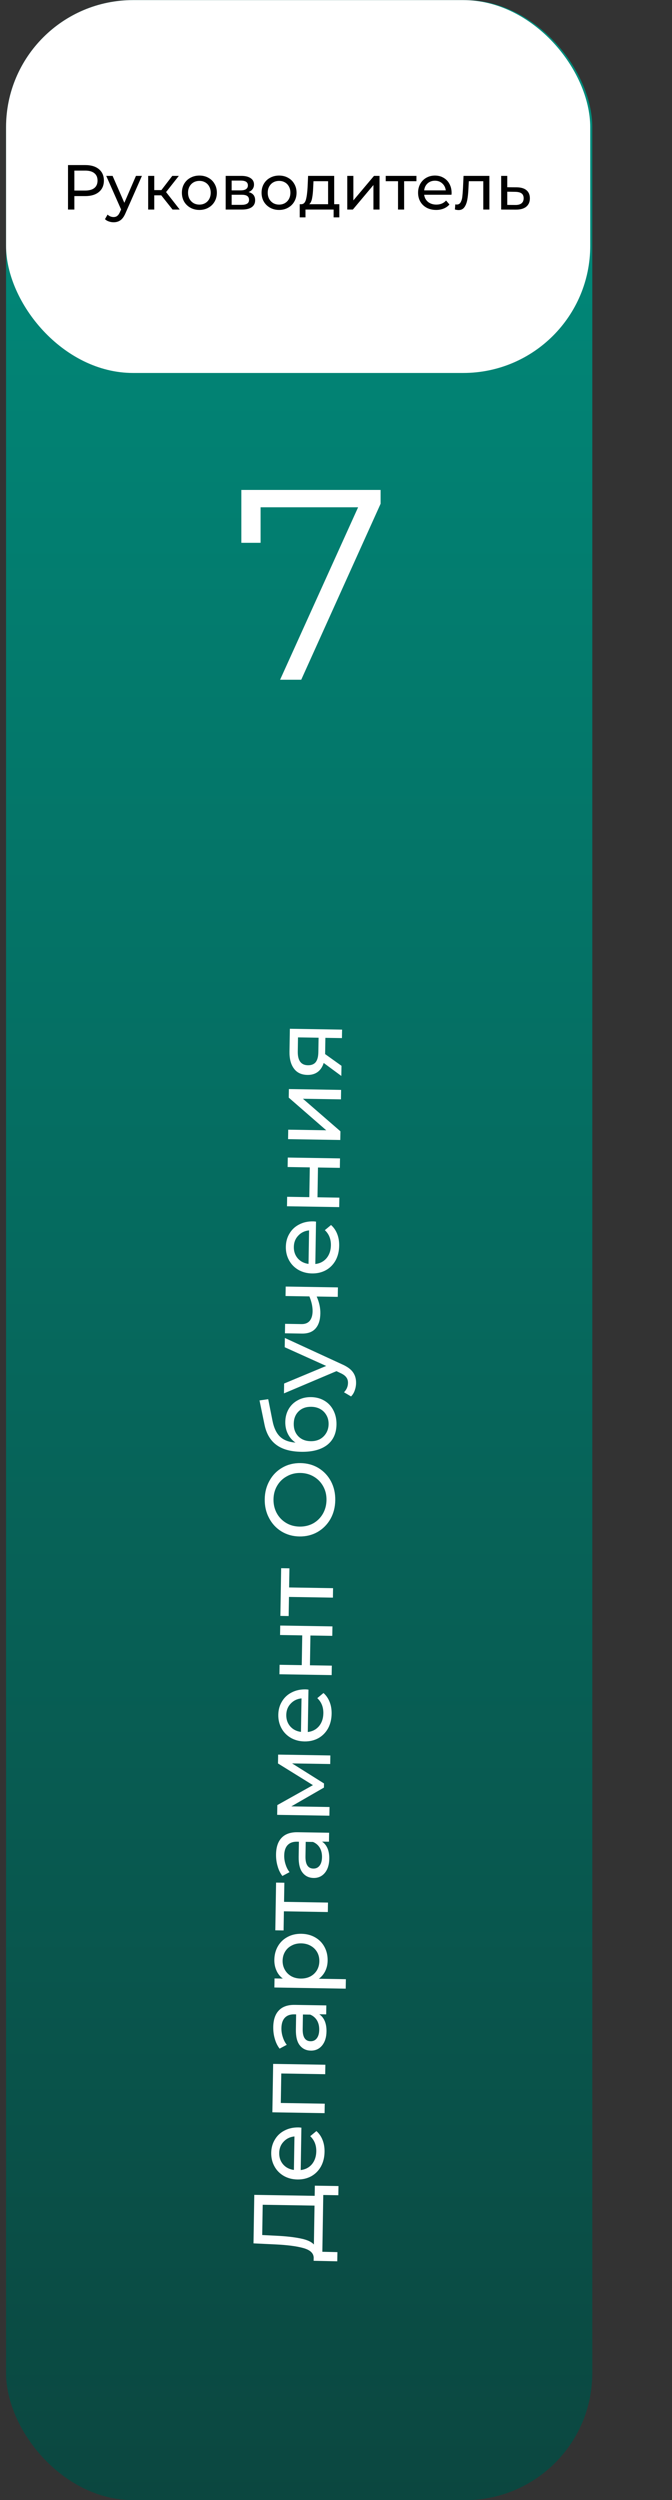
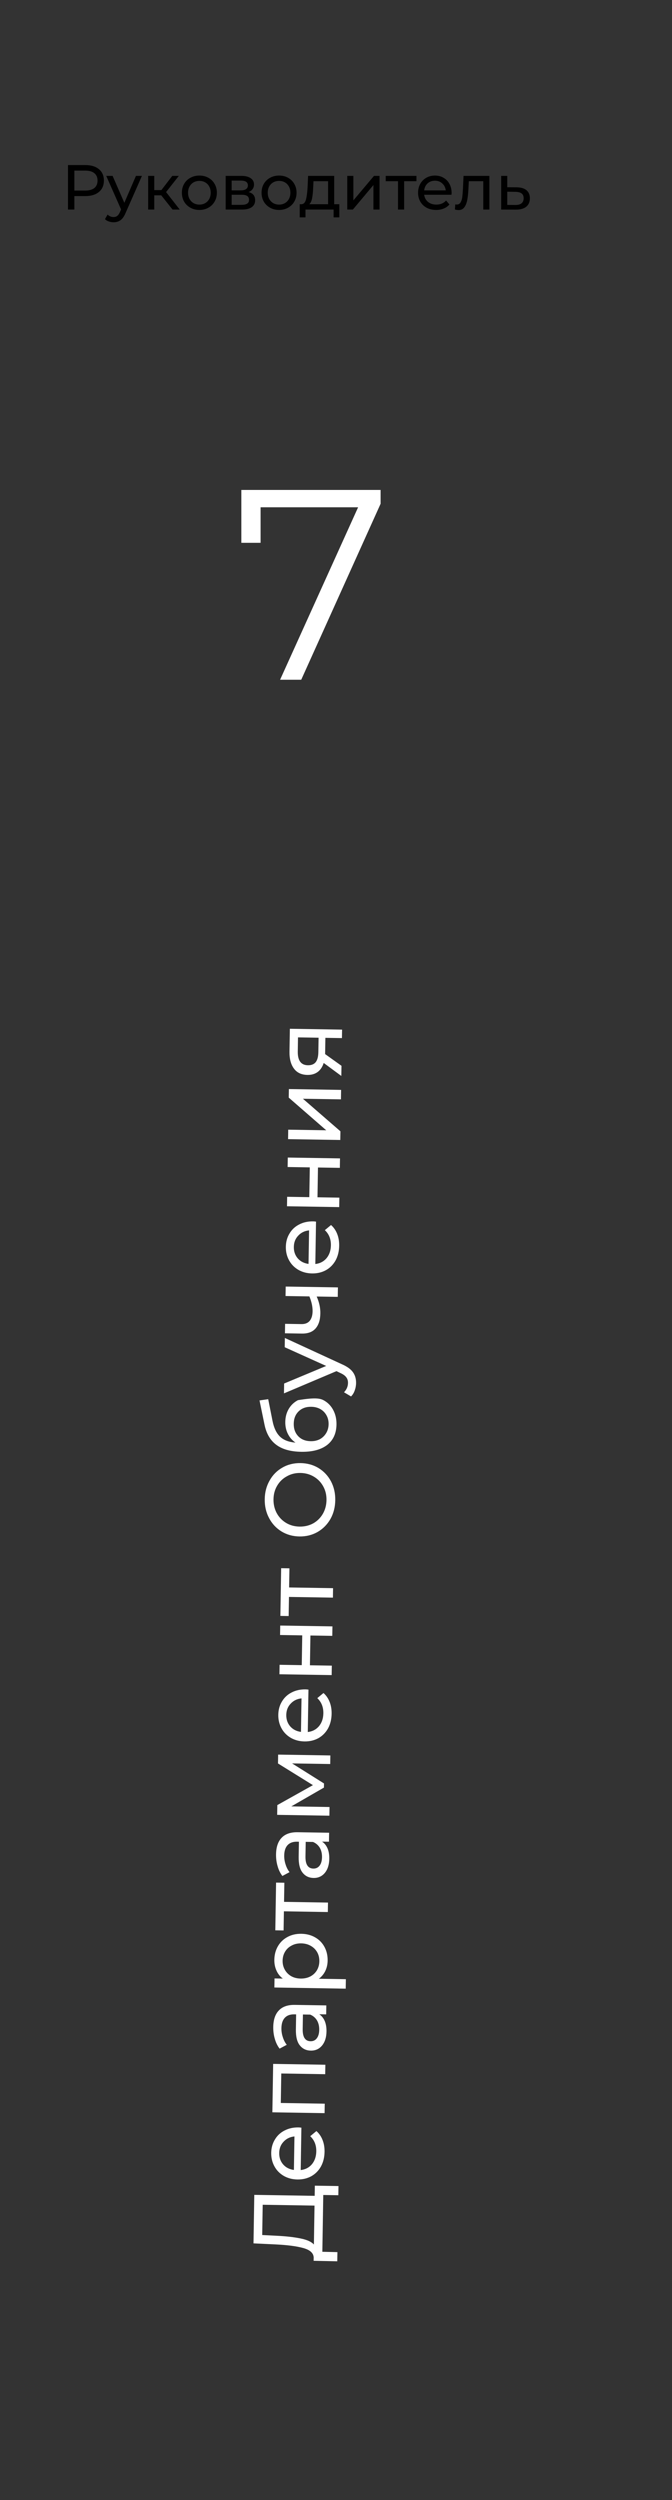
<svg xmlns="http://www.w3.org/2000/svg" width="106" height="394" viewBox="0 0 106 394" fill="none">
  <rect x="0" y="0" width="106" height="394" fill="#333333" stroke="none" />
-   <rect x="0.956" y="0.018" width="92.473" height="393.981" rx="20.032" fill="url(#paint0_linear_854_144)" />
-   <rect x="0.956" y="0.018" width="92.145" height="58.759" rx="20.032" fill="white" />
  <path d="M60.035 77.209V79.389L47.514 107.123H44.181L56.488 79.944H41.104V85.543H38.07V77.209H60.035Z" fill="white" />
-   <path d="M49.662 344.446L53.392 344.506L53.368 345.952L50.991 345.913L50.846 354.864L53.224 354.918L53.2 356.363L49.471 356.287L49.48 355.759C49.449 355.075 48.918 354.584 47.887 354.288C46.845 353.991 45.377 353.796 43.482 353.704L39.987 353.538L40.111 345.893L49.636 346.047L49.662 344.446ZM43.644 352.338C45.176 352.415 46.443 352.56 47.445 352.773C48.447 352.976 49.136 353.292 49.513 353.723L49.612 347.585L41.438 347.453L41.361 352.224L43.644 352.338ZM47.09 335.265C47.205 335.267 47.355 335.28 47.541 335.303L47.433 341.986C48.159 341.904 48.75 341.597 49.204 341.066C49.648 340.524 49.877 339.849 49.89 339.041C49.906 338.057 49.587 337.259 48.933 336.647L49.91 335.839C50.339 336.219 50.663 336.691 50.882 337.254C51.101 337.807 51.205 338.425 51.194 339.109C51.18 339.979 50.992 340.748 50.628 341.415C50.255 342.083 49.744 342.598 49.096 342.961C48.447 343.313 47.719 343.482 46.911 343.469C46.114 343.456 45.397 343.269 44.76 342.906C44.123 342.533 43.634 342.033 43.292 341.406C42.94 340.768 42.77 340.055 42.782 339.268C42.795 338.481 42.988 337.784 43.36 337.179C43.722 336.563 44.227 336.089 44.875 335.758C45.523 335.416 46.262 335.252 47.09 335.265ZM44.041 339.288C44.03 340.003 44.237 340.608 44.665 341.101C45.092 341.585 45.657 341.874 46.361 341.968L46.446 336.685C45.75 336.756 45.181 337.032 44.738 337.512C44.285 337.981 44.053 338.573 44.041 339.288ZM43.087 325.254L51.322 325.387L51.298 326.878L44.368 326.766L44.293 331.413L51.223 331.525L51.199 333.017L42.963 332.884L43.087 325.254ZM43.103 319.429C43.121 318.289 43.415 317.423 43.984 316.832C44.553 316.229 45.392 315.937 46.501 315.955L51.474 316.036L51.451 317.45L50.363 317.432C50.742 317.687 51.032 318.049 51.231 318.519C51.421 318.978 51.511 319.523 51.5 320.155C51.485 321.077 51.251 321.814 50.796 322.366C50.342 322.908 49.752 323.173 49.027 323.162C48.302 323.15 47.726 322.876 47.299 322.341C46.862 321.805 46.653 320.963 46.672 319.813L46.71 317.451L46.415 317.446C45.772 317.436 45.277 317.614 44.929 317.982C44.581 318.349 44.402 318.895 44.39 319.62C44.382 320.107 44.457 320.585 44.615 321.054C44.763 321.523 44.969 321.92 45.233 322.245L44.105 322.849C43.77 322.419 43.519 321.907 43.352 321.314C43.175 320.72 43.092 320.092 43.103 319.429ZM50.354 319.888C50.364 319.318 50.247 318.824 50.005 318.406C49.753 317.987 49.395 317.681 48.932 317.487L47.782 317.468L47.745 319.768C47.725 321.032 48.139 321.671 48.989 321.684C49.403 321.691 49.732 321.536 49.975 321.218C50.219 320.901 50.345 320.458 50.354 319.888ZM43.274 308.848C43.287 308.051 43.474 307.339 43.837 306.712C44.199 306.086 44.699 305.602 45.337 305.26C45.975 304.908 46.708 304.738 47.537 304.751C48.366 304.765 49.098 304.958 49.735 305.331C50.361 305.693 50.845 306.193 51.187 306.831C51.529 307.469 51.694 308.186 51.681 308.984C51.671 309.575 51.548 310.117 51.312 310.61C51.077 311.093 50.739 311.502 50.298 311.837L54.556 311.906L54.532 313.398L43.281 313.216L43.304 311.787L44.609 311.808C44.159 311.469 43.824 311.044 43.604 310.532C43.374 310.021 43.264 309.46 43.274 308.848ZM50.373 309.087C50.382 308.559 50.27 308.086 50.039 307.667C49.797 307.239 49.461 306.902 49.029 306.656C48.588 306.401 48.082 306.268 47.513 306.259C46.943 306.25 46.438 306.366 45.999 306.607C45.55 306.838 45.203 307.164 44.957 307.585C44.712 307.996 44.586 308.465 44.577 308.994C44.569 309.512 44.685 309.985 44.927 310.414C45.159 310.832 45.49 311.169 45.921 311.425C46.352 311.67 46.853 311.797 47.423 311.806C47.993 311.816 48.502 311.705 48.952 311.474C49.391 311.242 49.738 310.916 49.993 310.496C50.238 310.075 50.365 309.605 50.373 309.087ZM44.853 296.704L44.805 299.719L51.735 299.831L51.711 301.322L44.781 301.21L44.732 304.225L43.427 304.204L43.548 296.683L44.853 296.704ZM43.542 292.219C43.561 291.08 43.855 290.214 44.424 289.622C44.993 289.02 45.832 288.728 46.941 288.746L51.913 288.826L51.89 290.24L50.803 290.223C51.182 290.477 51.471 290.84 51.671 291.309C51.86 291.768 51.95 292.314 51.94 292.945C51.925 293.868 51.69 294.605 51.236 295.157C50.781 295.699 50.192 295.964 49.467 295.952C48.741 295.94 48.165 295.667 47.739 295.131C47.302 294.596 47.093 293.753 47.111 292.603L47.15 290.241L46.854 290.236C46.212 290.226 45.717 290.405 45.369 290.772C45.021 291.139 44.841 291.686 44.83 292.411C44.822 292.898 44.897 293.376 45.055 293.845C45.203 294.313 45.409 294.71 45.673 295.036L44.544 295.639C44.209 295.209 43.958 294.697 43.792 294.104C43.615 293.51 43.532 292.882 43.542 292.219ZM50.794 292.678C50.803 292.108 50.687 291.614 50.445 291.196C50.193 290.777 49.835 290.471 49.372 290.277L48.222 290.259L48.184 292.558C48.164 293.822 48.579 294.461 49.428 294.475C49.843 294.482 50.172 294.326 50.415 294.009C50.658 293.692 50.785 293.248 50.794 292.678ZM43.874 276.512L52.11 276.645L52.088 277.997L46.074 277.9L51.106 281.059L51.096 281.711L45.949 284.675L51.979 284.772L51.956 286.14L43.721 286.007L43.745 284.468L49.361 281.326L43.851 277.91L43.874 276.512ZM48.206 266.232C48.32 266.234 48.47 266.247 48.656 266.27L48.548 272.953C49.275 272.871 49.865 272.564 50.319 272.033C50.763 271.491 50.992 270.816 51.005 270.008C51.021 269.024 50.702 268.226 50.049 267.614L51.025 266.806C51.455 267.186 51.778 267.658 51.997 268.221C52.216 268.774 52.32 269.392 52.309 270.076C52.295 270.946 52.107 271.715 51.744 272.382C51.37 273.05 50.859 273.565 50.211 273.928C49.563 274.28 48.835 274.449 48.026 274.436C47.229 274.423 46.512 274.236 45.875 273.873C45.239 273.5 44.749 273 44.407 272.373C44.055 271.735 43.885 271.022 43.898 270.235C43.91 269.448 44.103 268.751 44.475 268.146C44.838 267.53 45.343 267.056 45.99 266.725C46.639 266.383 47.377 266.219 48.206 266.232ZM45.156 270.255C45.145 270.97 45.353 271.574 45.78 272.068C46.207 272.552 46.773 272.841 47.476 272.935L47.561 267.652C46.866 267.723 46.296 267.999 45.853 268.479C45.4 268.948 45.168 269.54 45.156 270.255ZM44.078 263.851L44.102 262.359L47.599 262.415L47.675 257.722L44.178 257.666L44.203 256.174L52.438 256.307L52.414 257.799L48.965 257.743L48.889 262.436L52.339 262.492L52.315 263.984L44.078 263.851ZM45.654 247.156L45.605 250.171L52.536 250.283L52.512 251.775L45.581 251.663L45.532 254.677L44.227 254.656L44.349 247.135L45.654 247.156ZM52.884 236.428C52.866 237.526 52.612 238.511 52.121 239.384C51.62 240.257 50.941 240.94 50.083 241.434C49.225 241.918 48.273 242.151 47.227 242.134C46.181 242.117 45.237 241.853 44.395 241.342C43.554 240.821 42.902 240.116 42.44 239.228C41.967 238.34 41.74 237.346 41.758 236.248C41.775 235.16 42.035 234.18 42.536 233.307C43.026 232.434 43.701 231.756 44.558 231.273C45.405 230.789 46.357 230.556 47.414 230.573C48.471 230.59 49.42 230.854 50.261 231.365C51.092 231.876 51.744 232.575 52.217 233.464C52.679 234.352 52.901 235.34 52.884 236.428ZM51.501 236.405C51.514 235.608 51.344 234.89 50.992 234.252C50.639 233.604 50.15 233.094 49.524 232.721C48.888 232.337 48.176 232.139 47.389 232.127C46.601 232.114 45.889 232.289 45.251 232.652C44.603 233.004 44.092 233.498 43.719 234.135C43.346 234.761 43.154 235.473 43.141 236.27C43.128 237.068 43.297 237.796 43.649 238.455C44.002 239.103 44.496 239.619 45.132 240.002C45.758 240.375 46.465 240.568 47.252 240.58C48.04 240.593 48.757 240.423 49.406 240.071C50.044 239.708 50.549 239.209 50.922 238.572C51.295 237.925 51.488 237.203 51.501 236.405ZM45.001 224.073C45.013 223.306 45.195 222.625 45.547 222.03C45.898 221.435 46.382 220.976 46.999 220.655C47.605 220.322 48.297 220.163 49.074 220.175C49.872 220.188 50.578 220.381 51.194 220.753C51.8 221.115 52.268 221.626 52.599 222.284C52.931 222.932 53.09 223.67 53.077 224.499C53.054 225.897 52.56 226.972 51.594 227.723C50.619 228.464 49.261 228.82 47.52 228.792C45.832 228.765 44.517 228.397 43.575 227.687C42.622 226.977 42.002 225.905 41.715 224.471L40.936 220.696L42.307 220.501L42.997 223.978C43.218 225.06 43.609 225.869 44.17 226.407C44.732 226.944 45.545 227.258 46.611 227.348C46.088 226.987 45.687 226.524 45.406 225.96C45.124 225.396 44.99 224.767 45.001 224.073ZM51.834 224.448C51.843 223.919 51.731 223.451 51.499 223.043C51.268 222.625 50.946 222.299 50.536 222.064C50.115 221.829 49.635 221.707 49.096 221.699C48.278 221.686 47.616 221.924 47.111 222.413C46.605 222.902 46.346 223.551 46.333 224.359C46.32 225.167 46.558 225.829 47.047 226.344C47.536 226.85 48.19 227.109 49.008 227.122C49.547 227.131 50.031 227.025 50.459 226.804C50.877 226.572 51.209 226.251 51.454 225.84C51.699 225.43 51.826 224.966 51.834 224.448ZM44.935 210.853L53.93 214.993C54.763 215.358 55.347 215.782 55.681 216.264C56.016 216.736 56.177 217.303 56.167 217.966C56.16 218.371 56.086 218.763 55.946 219.144C55.815 219.515 55.624 219.823 55.371 220.068L54.262 219.412C54.673 218.994 54.883 218.505 54.892 217.946C54.898 217.583 54.805 217.281 54.612 217.04C54.429 216.788 54.106 216.56 53.643 216.356L53.073 216.082L44.794 219.586L44.819 218.032L51.454 215.263L44.911 212.313L44.935 210.853ZM45.065 202.752L53.301 202.885L53.277 204.377L49.952 204.323C50.352 205.221 50.545 206.11 50.531 206.99C50.514 208.016 50.263 208.805 49.777 209.356C49.292 209.908 48.572 210.176 47.619 210.161L44.947 210.118L44.971 208.626L47.55 208.668C48.12 208.677 48.553 208.508 48.849 208.16C49.144 207.802 49.297 207.302 49.308 206.66C49.32 205.935 49.151 205.149 48.802 204.304L45.041 204.244L45.065 202.752ZM49.397 192.48C49.511 192.481 49.661 192.494 49.847 192.518L49.739 199.2C50.466 199.118 51.056 198.812 51.511 198.28C51.955 197.738 52.183 197.063 52.196 196.255C52.212 195.271 51.893 194.473 51.24 193.862L52.217 193.054C52.646 193.434 52.97 193.905 53.189 194.468C53.408 195.021 53.512 195.639 53.501 196.323C53.487 197.193 53.298 197.962 52.935 198.63C52.562 199.297 52.051 199.812 51.402 200.175C50.754 200.527 50.026 200.697 49.218 200.684C48.42 200.671 47.703 200.483 47.066 200.12C46.43 199.747 45.941 199.247 45.599 198.62C45.246 197.982 45.076 197.27 45.089 196.482C45.102 195.695 45.294 194.999 45.667 194.393C46.029 193.777 46.534 193.304 47.182 192.972C47.83 192.63 48.568 192.466 49.397 192.48ZM46.348 196.503C46.336 197.218 46.544 197.822 46.971 198.316C47.399 198.799 47.964 199.088 48.667 199.183L48.752 193.899C48.057 193.971 47.488 194.247 47.045 194.726C46.592 195.196 46.359 195.788 46.348 196.503ZM45.27 190.098L45.294 188.606L48.79 188.663L48.866 183.97L45.37 183.913L45.394 182.421L53.63 182.554L53.606 184.046L50.156 183.99L50.08 188.683L53.53 188.739L53.506 190.231L45.27 190.098ZM45.441 179.521L45.465 178.029L51.463 178.126L45.546 172.978L45.568 171.627L53.804 171.76L53.78 173.251L47.782 173.154L53.699 178.286L53.677 179.654L45.441 179.521ZM45.722 162.127L53.958 162.26L53.936 163.596L51.325 163.554L51.287 165.947L51.284 166.118L53.866 167.963L53.84 169.563L51.059 167.513C50.863 168.132 50.55 168.603 50.12 168.928C49.679 169.253 49.138 169.41 48.495 169.399C47.553 169.384 46.843 169.051 46.367 168.401C45.88 167.751 45.645 166.861 45.663 165.732L45.722 162.127ZM48.567 167.877C49.116 167.886 49.528 167.722 49.803 167.384C50.067 167.036 50.205 166.515 50.216 165.821L50.253 163.537L47.005 163.484L46.97 165.706C46.947 167.136 47.479 167.859 48.567 167.877Z" fill="white" />
+   <path d="M49.662 344.446L53.392 344.506L53.368 345.952L50.991 345.913L50.846 354.864L53.224 354.918L53.2 356.363L49.471 356.287L49.48 355.759C49.449 355.075 48.918 354.584 47.887 354.288C46.845 353.991 45.377 353.796 43.482 353.704L39.987 353.538L40.111 345.893L49.636 346.047L49.662 344.446ZM43.644 352.338C45.176 352.415 46.443 352.56 47.445 352.773C48.447 352.976 49.136 353.292 49.513 353.723L49.612 347.585L41.438 347.453L41.361 352.224L43.644 352.338ZM47.09 335.265C47.205 335.267 47.355 335.28 47.541 335.303L47.433 341.986C48.159 341.904 48.75 341.597 49.204 341.066C49.648 340.524 49.877 339.849 49.89 339.041C49.906 338.057 49.587 337.259 48.933 336.647L49.91 335.839C50.339 336.219 50.663 336.691 50.882 337.254C51.101 337.807 51.205 338.425 51.194 339.109C51.18 339.979 50.992 340.748 50.628 341.415C50.255 342.083 49.744 342.598 49.096 342.961C48.447 343.313 47.719 343.482 46.911 343.469C46.114 343.456 45.397 343.269 44.76 342.906C44.123 342.533 43.634 342.033 43.292 341.406C42.94 340.768 42.77 340.055 42.782 339.268C42.795 338.481 42.988 337.784 43.36 337.179C43.722 336.563 44.227 336.089 44.875 335.758C45.523 335.416 46.262 335.252 47.09 335.265ZM44.041 339.288C44.03 340.003 44.237 340.608 44.665 341.101C45.092 341.585 45.657 341.874 46.361 341.968L46.446 336.685C45.75 336.756 45.181 337.032 44.738 337.512C44.285 337.981 44.053 338.573 44.041 339.288ZM43.087 325.254L51.322 325.387L51.298 326.878L44.368 326.766L44.293 331.413L51.223 331.525L51.199 333.017L42.963 332.884L43.087 325.254ZM43.103 319.429C43.121 318.289 43.415 317.423 43.984 316.832C44.553 316.229 45.392 315.937 46.501 315.955L51.474 316.036L51.451 317.45L50.363 317.432C50.742 317.687 51.032 318.049 51.231 318.519C51.421 318.978 51.511 319.523 51.5 320.155C51.485 321.077 51.251 321.814 50.796 322.366C50.342 322.908 49.752 323.173 49.027 323.162C48.302 323.15 47.726 322.876 47.299 322.341C46.862 321.805 46.653 320.963 46.672 319.813L46.71 317.451L46.415 317.446C45.772 317.436 45.277 317.614 44.929 317.982C44.581 318.349 44.402 318.895 44.39 319.62C44.382 320.107 44.457 320.585 44.615 321.054C44.763 321.523 44.969 321.92 45.233 322.245L44.105 322.849C43.77 322.419 43.519 321.907 43.352 321.314C43.175 320.72 43.092 320.092 43.103 319.429ZM50.354 319.888C50.364 319.318 50.247 318.824 50.005 318.406C49.753 317.987 49.395 317.681 48.932 317.487L47.782 317.468L47.745 319.768C47.725 321.032 48.139 321.671 48.989 321.684C49.403 321.691 49.732 321.536 49.975 321.218C50.219 320.901 50.345 320.458 50.354 319.888ZM43.274 308.848C43.287 308.051 43.474 307.339 43.837 306.712C44.199 306.086 44.699 305.602 45.337 305.26C45.975 304.908 46.708 304.738 47.537 304.751C48.366 304.765 49.098 304.958 49.735 305.331C50.361 305.693 50.845 306.193 51.187 306.831C51.529 307.469 51.694 308.186 51.681 308.984C51.671 309.575 51.548 310.117 51.312 310.61C51.077 311.093 50.739 311.502 50.298 311.837L54.556 311.906L54.532 313.398L43.281 313.216L43.304 311.787L44.609 311.808C44.159 311.469 43.824 311.044 43.604 310.532C43.374 310.021 43.264 309.46 43.274 308.848ZM50.373 309.087C50.382 308.559 50.27 308.086 50.039 307.667C49.797 307.239 49.461 306.902 49.029 306.656C48.588 306.401 48.082 306.268 47.513 306.259C46.943 306.25 46.438 306.366 45.999 306.607C45.55 306.838 45.203 307.164 44.957 307.585C44.712 307.996 44.586 308.465 44.577 308.994C44.569 309.512 44.685 309.985 44.927 310.414C45.159 310.832 45.49 311.169 45.921 311.425C46.352 311.67 46.853 311.797 47.423 311.806C47.993 311.816 48.502 311.705 48.952 311.474C49.391 311.242 49.738 310.916 49.993 310.496C50.238 310.075 50.365 309.605 50.373 309.087ZM44.853 296.704L44.805 299.719L51.735 299.831L51.711 301.322L44.781 301.21L44.732 304.225L43.427 304.204L43.548 296.683L44.853 296.704ZM43.542 292.219C43.561 291.08 43.855 290.214 44.424 289.622C44.993 289.02 45.832 288.728 46.941 288.746L51.913 288.826L51.89 290.24L50.803 290.223C51.182 290.477 51.471 290.84 51.671 291.309C51.86 291.768 51.95 292.314 51.94 292.945C51.925 293.868 51.69 294.605 51.236 295.157C50.781 295.699 50.192 295.964 49.467 295.952C48.741 295.94 48.165 295.667 47.739 295.131C47.302 294.596 47.093 293.753 47.111 292.603L47.15 290.241L46.854 290.236C46.212 290.226 45.717 290.405 45.369 290.772C45.021 291.139 44.841 291.686 44.83 292.411C44.822 292.898 44.897 293.376 45.055 293.845C45.203 294.313 45.409 294.71 45.673 295.036L44.544 295.639C44.209 295.209 43.958 294.697 43.792 294.104C43.615 293.51 43.532 292.882 43.542 292.219ZM50.794 292.678C50.803 292.108 50.687 291.614 50.445 291.196C50.193 290.777 49.835 290.471 49.372 290.277L48.222 290.259L48.184 292.558C48.164 293.822 48.579 294.461 49.428 294.475C49.843 294.482 50.172 294.326 50.415 294.009C50.658 293.692 50.785 293.248 50.794 292.678ZM43.874 276.512L52.11 276.645L52.088 277.997L46.074 277.9L51.106 281.059L51.096 281.711L45.949 284.675L51.979 284.772L51.956 286.14L43.721 286.007L43.745 284.468L49.361 281.326L43.851 277.91L43.874 276.512ZM48.206 266.232C48.32 266.234 48.47 266.247 48.656 266.27L48.548 272.953C49.275 272.871 49.865 272.564 50.319 272.033C50.763 271.491 50.992 270.816 51.005 270.008C51.021 269.024 50.702 268.226 50.049 267.614L51.025 266.806C51.455 267.186 51.778 267.658 51.997 268.221C52.216 268.774 52.32 269.392 52.309 270.076C52.295 270.946 52.107 271.715 51.744 272.382C51.37 273.05 50.859 273.565 50.211 273.928C49.563 274.28 48.835 274.449 48.026 274.436C47.229 274.423 46.512 274.236 45.875 273.873C45.239 273.5 44.749 273 44.407 272.373C44.055 271.735 43.885 271.022 43.898 270.235C43.91 269.448 44.103 268.751 44.475 268.146C44.838 267.53 45.343 267.056 45.99 266.725C46.639 266.383 47.377 266.219 48.206 266.232ZM45.156 270.255C45.145 270.97 45.353 271.574 45.78 272.068C46.207 272.552 46.773 272.841 47.476 272.935L47.561 267.652C46.866 267.723 46.296 267.999 45.853 268.479C45.4 268.948 45.168 269.54 45.156 270.255ZM44.078 263.851L44.102 262.359L47.599 262.415L47.675 257.722L44.178 257.666L44.203 256.174L52.438 256.307L52.414 257.799L48.965 257.743L48.889 262.436L52.339 262.492L52.315 263.984L44.078 263.851ZM45.654 247.156L45.605 250.171L52.536 250.283L52.512 251.775L45.581 251.663L45.532 254.677L44.227 254.656L44.349 247.135L45.654 247.156ZM52.884 236.428C52.866 237.526 52.612 238.511 52.121 239.384C51.62 240.257 50.941 240.94 50.083 241.434C49.225 241.918 48.273 242.151 47.227 242.134C46.181 242.117 45.237 241.853 44.395 241.342C43.554 240.821 42.902 240.116 42.44 239.228C41.967 238.34 41.74 237.346 41.758 236.248C41.775 235.16 42.035 234.18 42.536 233.307C43.026 232.434 43.701 231.756 44.558 231.273C45.405 230.789 46.357 230.556 47.414 230.573C48.471 230.59 49.42 230.854 50.261 231.365C51.092 231.876 51.744 232.575 52.217 233.464C52.679 234.352 52.901 235.34 52.884 236.428ZM51.501 236.405C51.514 235.608 51.344 234.89 50.992 234.252C50.639 233.604 50.15 233.094 49.524 232.721C48.888 232.337 48.176 232.139 47.389 232.127C46.601 232.114 45.889 232.289 45.251 232.652C44.603 233.004 44.092 233.498 43.719 234.135C43.346 234.761 43.154 235.473 43.141 236.27C43.128 237.068 43.297 237.796 43.649 238.455C44.002 239.103 44.496 239.619 45.132 240.002C45.758 240.375 46.465 240.568 47.252 240.58C48.04 240.593 48.757 240.423 49.406 240.071C50.044 239.708 50.549 239.209 50.922 238.572C51.295 237.925 51.488 237.203 51.501 236.405ZM45.001 224.073C45.013 223.306 45.195 222.625 45.547 222.03C45.898 221.435 46.382 220.976 46.999 220.655C49.872 220.188 50.578 220.381 51.194 220.753C51.8 221.115 52.268 221.626 52.599 222.284C52.931 222.932 53.09 223.67 53.077 224.499C53.054 225.897 52.56 226.972 51.594 227.723C50.619 228.464 49.261 228.82 47.52 228.792C45.832 228.765 44.517 228.397 43.575 227.687C42.622 226.977 42.002 225.905 41.715 224.471L40.936 220.696L42.307 220.501L42.997 223.978C43.218 225.06 43.609 225.869 44.17 226.407C44.732 226.944 45.545 227.258 46.611 227.348C46.088 226.987 45.687 226.524 45.406 225.96C45.124 225.396 44.99 224.767 45.001 224.073ZM51.834 224.448C51.843 223.919 51.731 223.451 51.499 223.043C51.268 222.625 50.946 222.299 50.536 222.064C50.115 221.829 49.635 221.707 49.096 221.699C48.278 221.686 47.616 221.924 47.111 222.413C46.605 222.902 46.346 223.551 46.333 224.359C46.32 225.167 46.558 225.829 47.047 226.344C47.536 226.85 48.19 227.109 49.008 227.122C49.547 227.131 50.031 227.025 50.459 226.804C50.877 226.572 51.209 226.251 51.454 225.84C51.699 225.43 51.826 224.966 51.834 224.448ZM44.935 210.853L53.93 214.993C54.763 215.358 55.347 215.782 55.681 216.264C56.016 216.736 56.177 217.303 56.167 217.966C56.16 218.371 56.086 218.763 55.946 219.144C55.815 219.515 55.624 219.823 55.371 220.068L54.262 219.412C54.673 218.994 54.883 218.505 54.892 217.946C54.898 217.583 54.805 217.281 54.612 217.04C54.429 216.788 54.106 216.56 53.643 216.356L53.073 216.082L44.794 219.586L44.819 218.032L51.454 215.263L44.911 212.313L44.935 210.853ZM45.065 202.752L53.301 202.885L53.277 204.377L49.952 204.323C50.352 205.221 50.545 206.11 50.531 206.99C50.514 208.016 50.263 208.805 49.777 209.356C49.292 209.908 48.572 210.176 47.619 210.161L44.947 210.118L44.971 208.626L47.55 208.668C48.12 208.677 48.553 208.508 48.849 208.16C49.144 207.802 49.297 207.302 49.308 206.66C49.32 205.935 49.151 205.149 48.802 204.304L45.041 204.244L45.065 202.752ZM49.397 192.48C49.511 192.481 49.661 192.494 49.847 192.518L49.739 199.2C50.466 199.118 51.056 198.812 51.511 198.28C51.955 197.738 52.183 197.063 52.196 196.255C52.212 195.271 51.893 194.473 51.24 193.862L52.217 193.054C52.646 193.434 52.97 193.905 53.189 194.468C53.408 195.021 53.512 195.639 53.501 196.323C53.487 197.193 53.298 197.962 52.935 198.63C52.562 199.297 52.051 199.812 51.402 200.175C50.754 200.527 50.026 200.697 49.218 200.684C48.42 200.671 47.703 200.483 47.066 200.12C46.43 199.747 45.941 199.247 45.599 198.62C45.246 197.982 45.076 197.27 45.089 196.482C45.102 195.695 45.294 194.999 45.667 194.393C46.029 193.777 46.534 193.304 47.182 192.972C47.83 192.63 48.568 192.466 49.397 192.48ZM46.348 196.503C46.336 197.218 46.544 197.822 46.971 198.316C47.399 198.799 47.964 199.088 48.667 199.183L48.752 193.899C48.057 193.971 47.488 194.247 47.045 194.726C46.592 195.196 46.359 195.788 46.348 196.503ZM45.27 190.098L45.294 188.606L48.79 188.663L48.866 183.97L45.37 183.913L45.394 182.421L53.63 182.554L53.606 184.046L50.156 183.99L50.08 188.683L53.53 188.739L53.506 190.231L45.27 190.098ZM45.441 179.521L45.465 178.029L51.463 178.126L45.546 172.978L45.568 171.627L53.804 171.76L53.78 173.251L47.782 173.154L53.699 178.286L53.677 179.654L45.441 179.521ZM45.722 162.127L53.958 162.26L53.936 163.596L51.325 163.554L51.287 165.947L51.284 166.118L53.866 167.963L53.84 169.563L51.059 167.513C50.863 168.132 50.55 168.603 50.12 168.928C49.679 169.253 49.138 169.41 48.495 169.399C47.553 169.384 46.843 169.051 46.367 168.401C45.88 167.751 45.645 166.861 45.663 165.732L45.722 162.127ZM48.567 167.877C49.116 167.886 49.528 167.722 49.803 167.384C50.067 167.036 50.205 166.515 50.216 165.821L50.253 163.537L47.005 163.484L46.97 165.706C46.947 167.136 47.479 167.859 48.567 167.877Z" fill="white" />
  <path d="M13.463 26.014C14.371 26.014 15.085 26.231 15.606 26.665C16.127 27.099 16.387 27.697 16.387 28.458C16.387 29.219 16.127 29.817 15.606 30.251C15.085 30.685 14.371 30.902 13.463 30.902H11.73V33.025H10.728V26.014H13.463ZM13.433 30.031C14.067 30.031 14.551 29.897 14.885 29.63C15.219 29.356 15.386 28.966 15.386 28.458C15.386 27.951 15.219 27.564 14.885 27.296C14.551 27.023 14.067 26.886 13.433 26.886H11.73V30.031H13.433ZM22.387 27.717L19.813 33.556C19.586 34.097 19.319 34.478 19.012 34.698C18.711 34.918 18.347 35.029 17.92 35.029C17.66 35.029 17.406 34.985 17.159 34.898C16.919 34.818 16.718 34.698 16.558 34.538L16.969 33.817C17.242 34.077 17.559 34.207 17.92 34.207C18.154 34.207 18.347 34.144 18.501 34.017C18.661 33.897 18.805 33.686 18.932 33.386L19.102 33.015L16.758 27.717H17.76L19.613 31.964L21.446 27.717H22.387ZM25.435 30.782H24.333V33.025H23.372V27.717H24.333V29.961H25.455L27.177 27.717H28.209L26.196 30.271L28.349 33.025H27.218L25.435 30.782ZM31.455 33.086C30.927 33.086 30.453 32.969 30.033 32.735C29.612 32.501 29.282 32.181 29.041 31.773C28.808 31.359 28.691 30.892 28.691 30.371C28.691 29.85 28.808 29.386 29.041 28.979C29.282 28.565 29.612 28.244 30.033 28.017C30.453 27.784 30.927 27.667 31.455 27.667C31.983 27.667 32.453 27.784 32.867 28.017C33.288 28.244 33.615 28.565 33.849 28.979C34.089 29.386 34.209 29.85 34.209 30.371C34.209 30.892 34.089 31.359 33.849 31.773C33.615 32.181 33.288 32.501 32.867 32.735C32.453 32.969 31.983 33.086 31.455 33.086ZM31.455 32.244C31.796 32.244 32.099 32.167 32.366 32.014C32.64 31.854 32.854 31.633 33.007 31.353C33.161 31.066 33.238 30.738 33.238 30.371C33.238 30.004 33.161 29.68 33.007 29.4C32.854 29.113 32.64 28.892 32.366 28.739C32.099 28.585 31.796 28.508 31.455 28.508C31.114 28.508 30.807 28.585 30.534 28.739C30.266 28.892 30.053 29.113 29.892 29.4C29.739 29.68 29.662 30.004 29.662 30.371C29.662 30.738 29.739 31.066 29.892 31.353C30.053 31.633 30.266 31.854 30.534 32.014C30.807 32.167 31.114 32.244 31.455 32.244ZM39.213 30.271C39.901 30.445 40.245 30.875 40.245 31.563C40.245 32.031 40.068 32.391 39.714 32.645C39.367 32.898 38.846 33.025 38.152 33.025H35.598V27.717H38.062C38.689 27.717 39.18 27.837 39.534 28.078C39.888 28.311 40.065 28.645 40.065 29.079C40.065 29.36 39.988 29.603 39.834 29.81C39.688 30.011 39.48 30.164 39.213 30.271ZM36.539 30.001H37.981C38.349 30.001 38.626 29.934 38.813 29.8C39.006 29.667 39.103 29.473 39.103 29.219C39.103 28.712 38.729 28.458 37.981 28.458H36.539V30.001ZM38.082 32.284C38.482 32.284 38.783 32.221 38.983 32.094C39.183 31.967 39.283 31.77 39.283 31.503C39.283 31.229 39.19 31.026 39.003 30.892C38.823 30.759 38.536 30.692 38.142 30.692H36.539V32.284H38.082ZM44.024 33.086C43.496 33.086 43.022 32.969 42.601 32.735C42.181 32.501 41.85 32.181 41.61 31.773C41.376 31.359 41.259 30.892 41.259 30.371C41.259 29.85 41.376 29.386 41.61 28.979C41.85 28.565 42.181 28.244 42.601 28.017C43.022 27.784 43.496 27.667 44.024 27.667C44.551 27.667 45.022 27.784 45.436 28.017C45.856 28.244 46.184 28.565 46.417 28.979C46.658 29.386 46.778 29.85 46.778 30.371C46.778 30.892 46.658 31.359 46.417 31.773C46.184 32.181 45.856 32.501 45.436 32.735C45.022 32.969 44.551 33.086 44.024 33.086ZM44.024 32.244C44.364 32.244 44.668 32.167 44.935 32.014C45.209 31.854 45.422 31.633 45.576 31.353C45.73 31.066 45.806 30.738 45.806 30.371C45.806 30.004 45.73 29.68 45.576 29.4C45.422 29.113 45.209 28.892 44.935 28.739C44.668 28.585 44.364 28.508 44.024 28.508C43.683 28.508 43.376 28.585 43.102 28.739C42.835 28.892 42.621 29.113 42.461 29.4C42.307 29.68 42.231 30.004 42.231 30.371C42.231 30.738 42.307 31.066 42.461 31.353C42.621 31.633 42.835 31.854 43.102 32.014C43.376 32.167 43.683 32.244 44.024 32.244ZM53.526 32.184V34.257H52.624V33.025H48.187V34.257H47.276V32.184H47.556C47.897 32.164 48.13 31.924 48.257 31.463C48.384 31.002 48.471 30.351 48.518 29.51L48.598 27.717H52.714V32.184H53.526ZM49.399 29.58C49.373 30.248 49.316 30.802 49.229 31.243C49.149 31.677 48.999 31.99 48.778 32.184H51.753V28.558H49.449L49.399 29.58ZM54.778 27.717H55.74V31.583L58.995 27.717H59.866V33.025H58.905V29.159L55.66 33.025H54.778V27.717ZM65.689 28.558H63.746V33.025H62.784V28.558H60.841V27.717H65.689V28.558ZM71.235 30.401C71.235 30.475 71.228 30.572 71.215 30.692H66.908C66.968 31.159 67.172 31.536 67.519 31.823C67.873 32.104 68.31 32.244 68.831 32.244C69.465 32.244 69.976 32.031 70.363 31.603L70.894 32.224C70.654 32.505 70.353 32.718 69.993 32.865C69.639 33.012 69.242 33.086 68.801 33.086C68.24 33.086 67.743 32.972 67.309 32.745C66.875 32.511 66.537 32.187 66.297 31.773C66.063 31.359 65.946 30.892 65.946 30.371C65.946 29.857 66.06 29.393 66.287 28.979C66.521 28.565 66.838 28.244 67.239 28.017C67.646 27.784 68.103 27.667 68.611 27.667C69.118 27.667 69.569 27.784 69.963 28.017C70.363 28.244 70.674 28.565 70.894 28.979C71.121 29.393 71.235 29.867 71.235 30.401ZM68.611 28.478C68.15 28.478 67.763 28.619 67.449 28.899C67.142 29.179 66.961 29.547 66.908 30.001H70.313C70.26 29.553 70.076 29.189 69.762 28.909C69.455 28.622 69.071 28.478 68.611 28.478ZM77.195 27.717V33.025H76.234V28.558H73.95L73.89 29.74C73.857 30.455 73.793 31.052 73.7 31.533C73.606 32.007 73.453 32.388 73.239 32.675C73.026 32.962 72.728 33.105 72.348 33.105C72.174 33.105 71.977 33.075 71.757 33.015L71.817 32.204C71.904 32.224 71.984 32.234 72.057 32.234C72.325 32.234 72.525 32.117 72.658 31.884C72.792 31.65 72.879 31.373 72.919 31.052C72.959 30.732 72.996 30.274 73.029 29.68L73.119 27.717H77.195ZM81.508 29.52C82.183 29.527 82.697 29.68 83.051 29.981C83.405 30.281 83.582 30.705 83.582 31.253C83.582 31.827 83.388 32.271 83.001 32.585C82.62 32.892 82.073 33.042 81.358 33.035L79.055 33.025V27.717H80.016V29.51L81.508 29.52ZM81.278 32.304C81.712 32.311 82.039 32.224 82.26 32.044C82.487 31.864 82.6 31.596 82.6 31.243C82.6 30.895 82.49 30.642 82.27 30.481C82.056 30.321 81.725 30.238 81.278 30.231L80.016 30.211V32.294L81.278 32.304Z" fill="black" />
  <defs>
    <linearGradient id="paint0_linear_854_144" x1="47.193" y1="0.018" x2="47.193" y2="393.999" gradientUnits="userSpaceOnUse">
      <stop stop-color="#008D7D" />
      <stop offset="1" stop-color="#0B4740" />
    </linearGradient>
  </defs>
</svg>